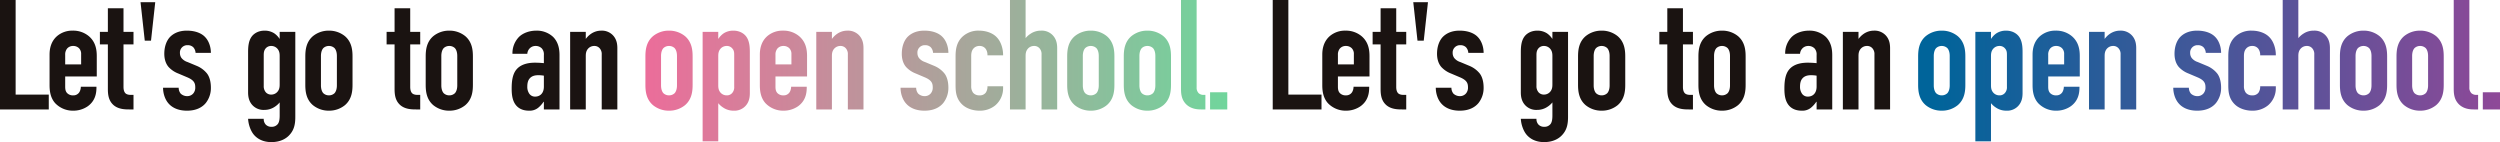
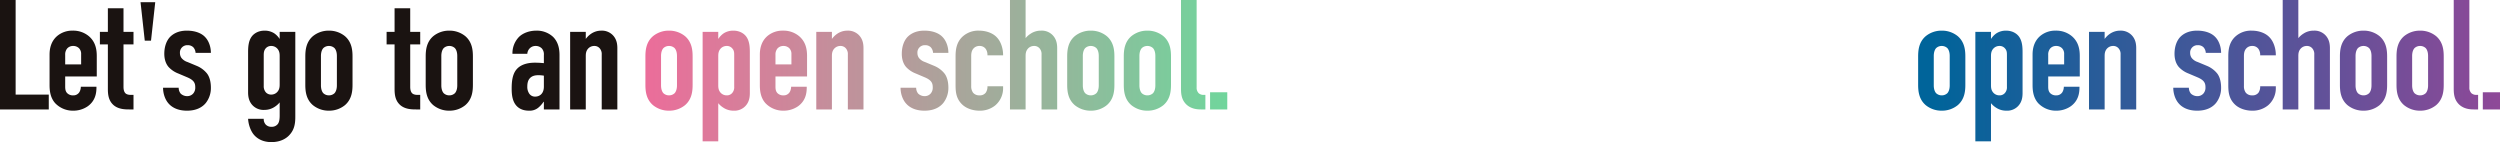
<svg xmlns="http://www.w3.org/2000/svg" width="2078.92" height="118.17" viewBox="0 0 2078.92 118.17">
  <defs>
    <linearGradient id="a" y1="1" x2="1" y2="1" gradientUnits="objectBoundingBox">
      <stop offset="0" stop-color="#eb6d9a" />
      <stop offset="1" stop-color="#6dd89c" />
    </linearGradient>
    <linearGradient id="b" x1="0.024" y1="1" x2="1" y2="1" gradientUnits="objectBoundingBox">
      <stop offset="0" stop-color="#00649a" />
      <stop offset="1" stop-color="#924898" />
    </linearGradient>
  </defs>
  <g transform="translate(-7.8 -993.917)">
    <path d="M7.8-91V0H48.36V-12.35H20.8V-91ZM62.01-27.43H88.27v-16.9c0-5.07-.78-11.57-6.5-16.51a20.242,20.242,0,0,0-13.52-4.68A19.418,19.418,0,0,0,55.38-61.1c-5.46,4.68-6.37,11.05-6.37,15.6v24.7c0,3.9.13,10.53,4.68,15.6A20.33,20.33,0,0,0,68.64,1.04,21.083,21.083,0,0,0,80.73-2.6c6.37-4.55,7.28-10.92,7.28-15.73v-.52h-13a9,9,0,0,1-1.17,4.42,5.751,5.751,0,0,1-5.2,2.73,6.574,6.574,0,0,1-4.94-1.82c-1.56-1.56-1.69-3.64-1.69-5.59Zm0-10.01v-7.93a7.892,7.892,0,0,1,1.56-5.2,6.425,6.425,0,0,1,5.07-2.21,6.78,6.78,0,0,1,4.81,1.82,6.661,6.661,0,0,1,1.82,5.07v8.45ZM97.5-84.11v19.63H90.87v10.4H97.5v36.53c0,3.9.13,9.1,3.77,13C105.3-.13,111.54,0,115.31,0h3.51V-12.09h-1.69c-1.17,0-3.38,0-4.81-1.17-1.69-1.43-1.82-4.16-1.82-5.46V-54.08h8.32v-10.4H110.5V-84.11Zm27.17-5.07,3.51,31.98h5.2l3.51-31.98Zm58.5,42.12c0-5.07-1.82-10.14-4.94-13.26-2.21-2.34-6.89-5.2-15.08-5.2-7.02,0-11.31,2.6-13.91,5.2-2.73,2.86-4.81,7.67-4.81,14.04,0,3.25.65,7.54,3.51,10.92A21.155,21.155,0,0,0,156-29.9l7.67,3.25c5.46,2.34,6.5,4.81,6.5,8.19a7.367,7.367,0,0,1-1.69,5.2,6.53,6.53,0,0,1-5.07,2.21,7.808,7.808,0,0,1-5.33-2.08,7.6,7.6,0,0,1-1.69-4.94h-13c0,4.68,1.56,9.88,4.81,13.39,2.6,2.86,7.28,5.72,15.08,5.72,8.19,0,13-3.12,15.73-6.5a20.075,20.075,0,0,0,4.16-12.61c0-5.59-1.43-9.49-3.25-11.83a21.621,21.621,0,0,0-8.32-6.24l-7.8-3.25a10.609,10.609,0,0,1-5.07-3.38,7.03,7.03,0,0,1-1.3-4.16,6.1,6.1,0,0,1,6.37-6.5,6.488,6.488,0,0,1,4.68,1.69,7.388,7.388,0,0,1,1.95,4.68Zm57.2-17.42v5.72h-.13a16.342,16.342,0,0,0-4.42-4.55,14.657,14.657,0,0,0-7.93-2.21c-6.5,0-9.75,3.51-10.79,4.94-2.86,3.9-2.99,9.23-2.99,13.39V-14.3c0,3.12.39,7.41,3.77,10.92A12.543,12.543,0,0,0,227.5.39a15.249,15.249,0,0,0,8.58-2.47,17.2,17.2,0,0,0,4.29-3.77V5.07c0,2.6-.26,5.2-1.43,6.89a6.176,6.176,0,0,1-5.33,2.47,6.28,6.28,0,0,1-4.81-1.82,6.6,6.6,0,0,1-1.69-4.81h-13c.26,4.94,2.21,10.27,4.94,13.39,2.47,2.86,7.02,5.98,14.43,5.98,7.54,0,12.35-2.99,14.95-5.85,4.42-4.68,4.94-10.14,4.94-15.34V-64.48Zm0,43.55c0,2.08-.13,4.42-2.08,6.5a6.762,6.762,0,0,1-4.94,2.08,5.835,5.835,0,0,1-4.55-1.95,7.655,7.655,0,0,1-1.69-5.2V-44.98c0-2.08.13-4.03,1.69-5.85a5.835,5.835,0,0,1,4.55-1.95,6.762,6.762,0,0,1,4.94,2.08c1.95,2.08,2.08,4.42,2.08,6.5Zm21.32.13c0,5.07.39,12.22,6.37,17.29a20.762,20.762,0,0,0,13.26,4.55,20.762,20.762,0,0,0,13.26-4.55c5.98-5.07,6.37-12.22,6.37-17.29V-43.68c0-5.07-.39-12.22-6.37-17.29a20.762,20.762,0,0,0-13.26-4.55,20.762,20.762,0,0,0-13.26,4.55c-5.98,5.07-6.37,12.22-6.37,17.29Zm26.26.78c0,2.99-.78,5.2-1.95,6.5a6.684,6.684,0,0,1-4.68,1.82,6.684,6.684,0,0,1-4.68-1.82c-1.17-1.3-1.95-3.51-1.95-6.5V-44.46c0-2.99.78-5.2,1.95-6.5a6.684,6.684,0,0,1,4.68-1.82A6.684,6.684,0,0,1,286-50.96c1.17,1.3,1.95,3.51,1.95,6.5Zm47.97-64.09v19.63h-6.63v10.4h6.63v36.53c0,3.9.13,9.1,3.77,13C343.72-.13,349.96,0,353.73,0h3.51V-12.09h-1.69c-1.17,0-3.38,0-4.81-1.17-1.69-1.43-1.82-4.16-1.82-5.46V-54.08h8.32v-10.4h-8.32V-84.11ZM361.79-20.8c0,5.07.39,12.22,6.37,17.29a20.762,20.762,0,0,0,13.26,4.55,20.762,20.762,0,0,0,13.26-4.55c5.98-5.07,6.37-12.22,6.37-17.29V-43.68c0-5.07-.39-12.22-6.37-17.29a20.762,20.762,0,0,0-13.26-4.55,20.762,20.762,0,0,0-13.26,4.55c-5.98,5.07-6.37,12.22-6.37,17.29Zm26.26.78c0,2.99-.78,5.2-1.95,6.5a6.684,6.684,0,0,1-4.68,1.82,6.684,6.684,0,0,1-4.68-1.82c-1.17-1.3-1.95-3.51-1.95-6.5V-44.46c0-2.99.78-5.2,1.95-6.5a6.684,6.684,0,0,1,4.68-1.82,6.684,6.684,0,0,1,4.68,1.82c1.17,1.3,1.95,3.51,1.95,6.5ZM460.07,0h13V-45.11c0-4.42-.65-10.53-5.33-15.21a19.815,19.815,0,0,0-13.91-5.2c-5.98,0-11.31,2.08-14.56,5.33a19.42,19.42,0,0,0-5.33,13.91h12.35a7.112,7.112,0,0,1,1.69-4.16,6.679,6.679,0,0,1,5.2-2.34,6.957,6.957,0,0,1,5.2,2.08,7.4,7.4,0,0,1,1.69,5.46v6.76a73.27,73.27,0,0,0-7.41-.39c-3.77,0-11.05.52-15.34,5.59-3.77,4.42-4.03,11.44-4.03,16.12,0,5.2.65,11.05,4.68,14.82,3.25,2.99,7.28,3.38,9.88,3.38a11.2,11.2,0,0,0,7.54-2.47,21.624,21.624,0,0,0,4.42-4.94h.26Zm0-18.98c0,5.72-3.38,8.32-7.28,8.32a5.733,5.733,0,0,1-5.2-2.99,9.829,9.829,0,0,1-1.3-5.33c0-2.08.26-4.81,1.95-6.76,2.08-2.47,5.2-2.73,7.28-2.73a28.065,28.065,0,0,1,4.55.39ZM481.91,0h13V-44.2c0-2.08.13-4.42,2.08-6.5a6.762,6.762,0,0,1,4.94-2.08,5.715,5.715,0,0,1,4.55,1.95,7.131,7.131,0,0,1,1.69,5.2V0h13V-50.83c0-3.12-.39-7.41-3.77-10.92a12.658,12.658,0,0,0-9.62-3.77c-2.6,0-8.19.65-12.87,6.89v-5.85h-13Z" transform="translate(0 1084.917)" fill="#1a1311" />
    <path d="M6.5-20.8c0,5.07.39,12.22,6.37,17.29A20.762,20.762,0,0,0,26.13,1.04,20.762,20.762,0,0,0,39.39-3.51c5.98-5.07,6.37-12.22,6.37-17.29V-43.68c0-5.07-.39-12.22-6.37-17.29a20.762,20.762,0,0,0-13.26-4.55,20.762,20.762,0,0,0-13.26,4.55C6.89-55.9,6.5-48.75,6.5-43.68Zm26.26.78c0,2.99-.78,5.2-1.95,6.5a6.684,6.684,0,0,1-4.68,1.82,6.684,6.684,0,0,1-4.68-1.82c-1.17-1.3-1.95-3.51-1.95-6.5V-44.46c0-2.99.78-5.2,1.95-6.5a6.684,6.684,0,0,1,4.68-1.82,6.684,6.684,0,0,1,4.68,1.82c1.17,1.3,1.95,3.51,1.95,6.5ZM67.08-64.48h-13v91h13V-5.2a17.2,17.2,0,0,0,4.29,3.77,15.249,15.249,0,0,0,8.58,2.47,12.543,12.543,0,0,0,9.62-3.77c3.38-3.51,3.77-7.8,3.77-10.92V-47.19c0-4.16-.13-9.49-2.99-13.39-1.04-1.43-4.29-4.94-10.79-4.94a14.657,14.657,0,0,0-7.93,2.21,16.342,16.342,0,0,0-4.42,4.55h-.13Zm0,20.28c0-2.08.13-4.42,2.08-6.5a6.762,6.762,0,0,1,4.94-2.08,5.715,5.715,0,0,1,4.55,1.95c1.69,1.82,1.69,3.64,1.69,5.85v26.13a7.131,7.131,0,0,1-1.69,5.2A5.715,5.715,0,0,1,74.1-11.7a6.762,6.762,0,0,1-4.94-2.08c-1.95-2.08-2.08-4.42-2.08-6.5Zm47.58,16.77h26.26v-16.9c0-5.07-.78-11.57-6.5-16.51a20.242,20.242,0,0,0-13.52-4.68,19.418,19.418,0,0,0-12.87,4.42c-5.46,4.68-6.37,11.05-6.37,15.6v24.7c0,3.9.13,10.53,4.68,15.6a20.33,20.33,0,0,0,14.95,6.24A21.083,21.083,0,0,0,133.38-2.6c6.37-4.55,7.28-10.92,7.28-15.73v-.52h-13a9,9,0,0,1-1.17,4.42,5.751,5.751,0,0,1-5.2,2.73,6.574,6.574,0,0,1-4.94-1.82c-1.56-1.56-1.69-3.64-1.69-5.59Zm0-10.01v-7.93a7.892,7.892,0,0,1,1.56-5.2,6.425,6.425,0,0,1,5.07-2.21,6.78,6.78,0,0,1,4.81,1.82,6.661,6.661,0,0,1,1.82,5.07v8.45ZM148.59,0h13V-44.2c0-2.08.13-4.42,2.08-6.5a6.762,6.762,0,0,1,4.94-2.08,5.715,5.715,0,0,1,4.55,1.95,7.13,7.13,0,0,1,1.69,5.2V0h13V-50.83c0-3.12-.39-7.41-3.77-10.92a12.658,12.658,0,0,0-9.62-3.77c-2.6,0-8.19.65-12.87,6.89v-5.85h-13ZM258.44-47.06c0-5.07-1.82-10.14-4.94-13.26-2.21-2.34-6.89-5.2-15.08-5.2-7.02,0-11.31,2.6-13.91,5.2-2.73,2.86-4.81,7.67-4.81,14.04,0,3.25.65,7.54,3.51,10.92a21.155,21.155,0,0,0,8.06,5.46l7.67,3.25c5.46,2.34,6.5,4.81,6.5,8.19a7.367,7.367,0,0,1-1.69,5.2,6.53,6.53,0,0,1-5.07,2.21,7.808,7.808,0,0,1-5.33-2.08,7.6,7.6,0,0,1-1.69-4.94h-13c0,4.68,1.56,9.88,4.81,13.39,2.6,2.86,7.28,5.72,15.08,5.72,8.19,0,13-3.12,15.73-6.5a20.075,20.075,0,0,0,4.16-12.61c0-5.59-1.43-9.49-3.25-11.83a21.621,21.621,0,0,0-8.32-6.24l-7.8-3.25A10.609,10.609,0,0,1,234-42.77a7.03,7.03,0,0,1-1.3-4.16,6.1,6.1,0,0,1,6.37-6.5,6.488,6.488,0,0,1,4.68,1.69,7.388,7.388,0,0,1,1.95,4.68Zm45.5,2.08v-.39c0-5.07-1.69-10.92-5.2-14.56-3.25-3.51-8.71-5.59-14.95-5.59a19.317,19.317,0,0,0-13.39,4.81c-5.46,4.94-5.98,11.57-5.98,16.77v22.23c0,5.59-.13,11.83,5.07,17.16,3.51,3.64,9.1,5.59,14.95,5.59a20.132,20.132,0,0,0,13-4.42,18.645,18.645,0,0,0,6.5-14.69v-1.17h-13v.13a8.785,8.785,0,0,1-1.43,5.2,6.154,6.154,0,0,1-5.2,2.21,6.571,6.571,0,0,1-5.33-2.21,8.954,8.954,0,0,1-1.56-5.46V-44.33c0-2.21.26-4.42,1.82-6.24a6.371,6.371,0,0,1,5.07-2.21,6.09,6.09,0,0,1,5.2,2.47,8.652,8.652,0,0,1,1.43,5.07v.26ZM309.66,0h13V-44.2c0-2.08.13-4.42,2.08-6.5a6.762,6.762,0,0,1,4.94-2.08,5.715,5.715,0,0,1,4.55,1.95,7.131,7.131,0,0,1,1.69,5.2V0h13V-50.83c0-3.12-.39-7.41-3.77-10.92a12.543,12.543,0,0,0-9.62-3.77,15.249,15.249,0,0,0-8.58,2.47,17.2,17.2,0,0,0-4.29,3.77V-91h-13Zm47.58-20.8c0,5.07.39,12.22,6.37,17.29a20.762,20.762,0,0,0,13.26,4.55,20.762,20.762,0,0,0,13.26-4.55c5.98-5.07,6.37-12.22,6.37-17.29V-43.68c0-5.07-.39-12.22-6.37-17.29a20.762,20.762,0,0,0-13.26-4.55,20.762,20.762,0,0,0-13.26,4.55c-5.98,5.07-6.37,12.22-6.37,17.29Zm26.26.78c0,2.99-.78,5.2-1.95,6.5a6.684,6.684,0,0,1-4.68,1.82,6.684,6.684,0,0,1-4.68-1.82c-1.17-1.3-1.95-3.51-1.95-6.5V-44.46c0-2.99.78-5.2,1.95-6.5a6.684,6.684,0,0,1,4.68-1.82,6.684,6.684,0,0,1,4.68,1.82c1.17,1.3,1.95,3.51,1.95,6.5Zm20.8-.78c0,5.07.39,12.22,6.37,17.29a20.762,20.762,0,0,0,13.26,4.55,20.762,20.762,0,0,0,13.26-4.55c5.98-5.07,6.37-12.22,6.37-17.29V-43.68c0-5.07-.39-12.22-6.37-17.29a20.762,20.762,0,0,0-13.26-4.55,20.762,20.762,0,0,0-13.26,4.55c-5.98,5.07-6.37,12.22-6.37,17.29Zm26.26.78c0,2.99-.78,5.2-1.95,6.5a6.684,6.684,0,0,1-4.68,1.82,6.684,6.684,0,0,1-4.68-1.82c-1.17-1.3-1.95-3.51-1.95-6.5V-44.46c0-2.99.78-5.2,1.95-6.5a6.684,6.684,0,0,1,4.68-1.82,6.684,6.684,0,0,1,4.68,1.82c1.17,1.3,1.95,3.51,1.95,6.5ZM451.88-91v73.32c0,3.77.13,8.32,3.25,12.22C459.16-.39,465.4,0,468.39,0h3.77V-12.09h-1.3a6.228,6.228,0,0,1-4.16-1.3,6.387,6.387,0,0,1-1.82-4.94V-91Zm24.18,76.7V0h14.3V-14.3Z" transform="translate(538 1084.917)" fill="url(#a)" />
    <g transform="translate(1058.36)">
-       <path d="M7.8-91V0H48.36V-12.35H20.8V-91ZM62.01-27.43H88.27v-16.9c0-5.07-.78-11.57-6.5-16.51a20.242,20.242,0,0,0-13.52-4.68A19.418,19.418,0,0,0,55.38-61.1c-5.46,4.68-6.37,11.05-6.37,15.6v24.7c0,3.9.13,10.53,4.68,15.6A20.33,20.33,0,0,0,68.64,1.04,21.083,21.083,0,0,0,80.73-2.6c6.37-4.55,7.28-10.92,7.28-15.73v-.52h-13a9,9,0,0,1-1.17,4.42,5.751,5.751,0,0,1-5.2,2.73,6.574,6.574,0,0,1-4.94-1.82c-1.56-1.56-1.69-3.64-1.69-5.59Zm0-10.01v-7.93a7.892,7.892,0,0,1,1.56-5.2,6.425,6.425,0,0,1,5.07-2.21,6.78,6.78,0,0,1,4.81,1.82,6.661,6.661,0,0,1,1.82,5.07v8.45ZM97.5-84.11v19.63H90.87v10.4H97.5v36.53c0,3.9.13,9.1,3.77,13C105.3-.13,111.54,0,115.31,0h3.51V-12.09h-1.69c-1.17,0-3.38,0-4.81-1.17-1.69-1.43-1.82-4.16-1.82-5.46V-54.08h8.32v-10.4H110.5V-84.11Zm27.17-5.07,3.51,31.98h5.2l3.51-31.98Zm58.5,42.12c0-5.07-1.82-10.14-4.94-13.26-2.21-2.34-6.89-5.2-15.08-5.2-7.02,0-11.31,2.6-13.91,5.2-2.73,2.86-4.81,7.67-4.81,14.04,0,3.25.65,7.54,3.51,10.92A21.155,21.155,0,0,0,156-29.9l7.67,3.25c5.46,2.34,6.5,4.81,6.5,8.19a7.367,7.367,0,0,1-1.69,5.2,6.53,6.53,0,0,1-5.07,2.21,7.808,7.808,0,0,1-5.33-2.08,7.6,7.6,0,0,1-1.69-4.94h-13c0,4.68,1.56,9.88,4.81,13.39,2.6,2.86,7.28,5.72,15.08,5.72,8.19,0,13-3.12,15.73-6.5a20.075,20.075,0,0,0,4.16-12.61c0-5.59-1.43-9.49-3.25-11.83a21.621,21.621,0,0,0-8.32-6.24l-7.8-3.25a10.609,10.609,0,0,1-5.07-3.38,7.03,7.03,0,0,1-1.3-4.16,6.1,6.1,0,0,1,6.37-6.5,6.488,6.488,0,0,1,4.68,1.69,7.388,7.388,0,0,1,1.95,4.68Zm57.2-17.42v5.72h-.13a16.342,16.342,0,0,0-4.42-4.55,14.657,14.657,0,0,0-7.93-2.21c-6.5,0-9.75,3.51-10.79,4.94-2.86,3.9-2.99,9.23-2.99,13.39V-14.3c0,3.12.39,7.41,3.77,10.92A12.543,12.543,0,0,0,227.5.39a15.249,15.249,0,0,0,8.58-2.47,17.2,17.2,0,0,0,4.29-3.77V5.07c0,2.6-.26,5.2-1.43,6.89a6.176,6.176,0,0,1-5.33,2.47,6.28,6.28,0,0,1-4.81-1.82,6.6,6.6,0,0,1-1.69-4.81h-13c.26,4.94,2.21,10.27,4.94,13.39,2.47,2.86,7.02,5.98,14.43,5.98,7.54,0,12.35-2.99,14.95-5.85,4.42-4.68,4.94-10.14,4.94-15.34V-64.48Zm0,43.55c0,2.08-.13,4.42-2.08,6.5a6.762,6.762,0,0,1-4.94,2.08,5.835,5.835,0,0,1-4.55-1.95,7.655,7.655,0,0,1-1.69-5.2V-44.98c0-2.08.13-4.03,1.69-5.85a5.835,5.835,0,0,1,4.55-1.95,6.762,6.762,0,0,1,4.94,2.08c1.95,2.08,2.08,4.42,2.08,6.5Zm21.32.13c0,5.07.39,12.22,6.37,17.29a20.762,20.762,0,0,0,13.26,4.55,20.762,20.762,0,0,0,13.26-4.55c5.98-5.07,6.37-12.22,6.37-17.29V-43.68c0-5.07-.39-12.22-6.37-17.29a20.762,20.762,0,0,0-13.26-4.55,20.762,20.762,0,0,0-13.26,4.55c-5.98,5.07-6.37,12.22-6.37,17.29Zm26.26.78c0,2.99-.78,5.2-1.95,6.5a6.684,6.684,0,0,1-4.68,1.82,6.684,6.684,0,0,1-4.68-1.82c-1.17-1.3-1.95-3.51-1.95-6.5V-44.46c0-2.99.78-5.2,1.95-6.5a6.684,6.684,0,0,1,4.68-1.82A6.684,6.684,0,0,1,286-50.96c1.17,1.3,1.95,3.51,1.95,6.5Zm47.97-64.09v19.63h-6.63v10.4h6.63v36.53c0,3.9.13,9.1,3.77,13C343.72-.13,349.96,0,353.73,0h3.51V-12.09h-1.69c-1.17,0-3.38,0-4.81-1.17-1.69-1.43-1.82-4.16-1.82-5.46V-54.08h8.32v-10.4h-8.32V-84.11ZM361.79-20.8c0,5.07.39,12.22,6.37,17.29a20.762,20.762,0,0,0,13.26,4.55,20.762,20.762,0,0,0,13.26-4.55c5.98-5.07,6.37-12.22,6.37-17.29V-43.68c0-5.07-.39-12.22-6.37-17.29a20.762,20.762,0,0,0-13.26-4.55,20.762,20.762,0,0,0-13.26,4.55c-5.98,5.07-6.37,12.22-6.37,17.29Zm26.26.78c0,2.99-.78,5.2-1.95,6.5a6.684,6.684,0,0,1-4.68,1.82,6.684,6.684,0,0,1-4.68-1.82c-1.17-1.3-1.95-3.51-1.95-6.5V-44.46c0-2.99.78-5.2,1.95-6.5a6.684,6.684,0,0,1,4.68-1.82,6.684,6.684,0,0,1,4.68,1.82c1.17,1.3,1.95,3.51,1.95,6.5ZM460.07,0h13V-45.11c0-4.42-.65-10.53-5.33-15.21a19.815,19.815,0,0,0-13.91-5.2c-5.98,0-11.31,2.08-14.56,5.33a19.42,19.42,0,0,0-5.33,13.91h12.35a7.112,7.112,0,0,1,1.69-4.16,6.679,6.679,0,0,1,5.2-2.34,6.957,6.957,0,0,1,5.2,2.08,7.4,7.4,0,0,1,1.69,5.46v6.76a73.27,73.27,0,0,0-7.41-.39c-3.77,0-11.05.52-15.34,5.59-3.77,4.42-4.03,11.44-4.03,16.12,0,5.2.65,11.05,4.68,14.82,3.25,2.99,7.28,3.38,9.88,3.38a11.2,11.2,0,0,0,7.54-2.47,21.624,21.624,0,0,0,4.42-4.94h.26Zm0-18.98c0,5.72-3.38,8.32-7.28,8.32a5.733,5.733,0,0,1-5.2-2.99,9.829,9.829,0,0,1-1.3-5.33c0-2.08.26-4.81,1.95-6.76,2.08-2.47,5.2-2.73,7.28-2.73a28.065,28.065,0,0,1,4.55.39ZM481.91,0h13V-44.2c0-2.08.13-4.42,2.08-6.5a6.762,6.762,0,0,1,4.94-2.08,5.715,5.715,0,0,1,4.55,1.95,7.131,7.131,0,0,1,1.69,5.2V0h13V-50.83c0-3.12-.39-7.41-3.77-10.92a12.658,12.658,0,0,0-9.62-3.77c-2.6,0-8.19.65-12.87,6.89v-5.85h-13Z" transform="translate(0 1084.917)" fill="#1a1311" />
      <path d="M6.5-20.8c0,5.07.39,12.22,6.37,17.29A20.762,20.762,0,0,0,26.13,1.04,20.762,20.762,0,0,0,39.39-3.51c5.98-5.07,6.37-12.22,6.37-17.29V-43.68c0-5.07-.39-12.22-6.37-17.29a20.762,20.762,0,0,0-13.26-4.55,20.762,20.762,0,0,0-13.26,4.55C6.89-55.9,6.5-48.75,6.5-43.68Zm26.26.78c0,2.99-.78,5.2-1.95,6.5a6.684,6.684,0,0,1-4.68,1.82,6.684,6.684,0,0,1-4.68-1.82c-1.17-1.3-1.95-3.51-1.95-6.5V-44.46c0-2.99.78-5.2,1.95-6.5a6.684,6.684,0,0,1,4.68-1.82,6.684,6.684,0,0,1,4.68,1.82c1.17,1.3,1.95,3.51,1.95,6.5ZM67.08-64.48h-13v91h13V-5.2a17.2,17.2,0,0,0,4.29,3.77,15.249,15.249,0,0,0,8.58,2.47,12.543,12.543,0,0,0,9.62-3.77c3.38-3.51,3.77-7.8,3.77-10.92V-47.19c0-4.16-.13-9.49-2.99-13.39-1.04-1.43-4.29-4.94-10.79-4.94a14.657,14.657,0,0,0-7.93,2.21,16.342,16.342,0,0,0-4.42,4.55h-.13Zm0,20.28c0-2.08.13-4.42,2.08-6.5a6.762,6.762,0,0,1,4.94-2.08,5.715,5.715,0,0,1,4.55,1.95c1.69,1.82,1.69,3.64,1.69,5.85v26.13a7.131,7.131,0,0,1-1.69,5.2A5.715,5.715,0,0,1,74.1-11.7a6.762,6.762,0,0,1-4.94-2.08c-1.95-2.08-2.08-4.42-2.08-6.5Zm47.58,16.77h26.26v-16.9c0-5.07-.78-11.57-6.5-16.51a20.242,20.242,0,0,0-13.52-4.68,19.418,19.418,0,0,0-12.87,4.42c-5.46,4.68-6.37,11.05-6.37,15.6v24.7c0,3.9.13,10.53,4.68,15.6a20.33,20.33,0,0,0,14.95,6.24A21.083,21.083,0,0,0,133.38-2.6c6.37-4.55,7.28-10.92,7.28-15.73v-.52h-13a9,9,0,0,1-1.17,4.42,5.751,5.751,0,0,1-5.2,2.73,6.574,6.574,0,0,1-4.94-1.82c-1.56-1.56-1.69-3.64-1.69-5.59Zm0-10.01v-7.93a7.892,7.892,0,0,1,1.56-5.2,6.425,6.425,0,0,1,5.07-2.21,6.78,6.78,0,0,1,4.81,1.82,6.661,6.661,0,0,1,1.82,5.07v8.45ZM148.59,0h13V-44.2c0-2.08.13-4.42,2.08-6.5a6.762,6.762,0,0,1,4.94-2.08,5.715,5.715,0,0,1,4.55,1.95,7.13,7.13,0,0,1,1.69,5.2V0h13V-50.83c0-3.12-.39-7.41-3.77-10.92a12.658,12.658,0,0,0-9.62-3.77c-2.6,0-8.19.65-12.87,6.89v-5.85h-13ZM258.44-47.06c0-5.07-1.82-10.14-4.94-13.26-2.21-2.34-6.89-5.2-15.08-5.2-7.02,0-11.31,2.6-13.91,5.2-2.73,2.86-4.81,7.67-4.81,14.04,0,3.25.65,7.54,3.51,10.92a21.155,21.155,0,0,0,8.06,5.46l7.67,3.25c5.46,2.34,6.5,4.81,6.5,8.19a7.367,7.367,0,0,1-1.69,5.2,6.53,6.53,0,0,1-5.07,2.21,7.808,7.808,0,0,1-5.33-2.08,7.6,7.6,0,0,1-1.69-4.94h-13c0,4.68,1.56,9.88,4.81,13.39,2.6,2.86,7.28,5.72,15.08,5.72,8.19,0,13-3.12,15.73-6.5a20.075,20.075,0,0,0,4.16-12.61c0-5.59-1.43-9.49-3.25-11.83a21.621,21.621,0,0,0-8.32-6.24l-7.8-3.25A10.609,10.609,0,0,1,234-42.77a7.03,7.03,0,0,1-1.3-4.16,6.1,6.1,0,0,1,6.37-6.5,6.488,6.488,0,0,1,4.68,1.69,7.388,7.388,0,0,1,1.95,4.68Zm45.5,2.08v-.39c0-5.07-1.69-10.92-5.2-14.56-3.25-3.51-8.71-5.59-14.95-5.59a19.317,19.317,0,0,0-13.39,4.81c-5.46,4.94-5.98,11.57-5.98,16.77v22.23c0,5.59-.13,11.83,5.07,17.16,3.51,3.64,9.1,5.59,14.95,5.59a20.132,20.132,0,0,0,13-4.42,18.645,18.645,0,0,0,6.5-14.69v-1.17h-13v.13a8.785,8.785,0,0,1-1.43,5.2,6.154,6.154,0,0,1-5.2,2.21,6.571,6.571,0,0,1-5.33-2.21,8.954,8.954,0,0,1-1.56-5.46V-44.33c0-2.21.26-4.42,1.82-6.24a6.371,6.371,0,0,1,5.07-2.21,6.09,6.09,0,0,1,5.2,2.47,8.652,8.652,0,0,1,1.43,5.07v.26ZM309.66,0h13V-44.2c0-2.08.13-4.42,2.08-6.5a6.762,6.762,0,0,1,4.94-2.08,5.715,5.715,0,0,1,4.55,1.95,7.131,7.131,0,0,1,1.69,5.2V0h13V-50.83c0-3.12-.39-7.41-3.77-10.92a12.543,12.543,0,0,0-9.62-3.77,15.249,15.249,0,0,0-8.58,2.47,17.2,17.2,0,0,0-4.29,3.77V-91h-13Zm47.58-20.8c0,5.07.39,12.22,6.37,17.29a20.762,20.762,0,0,0,13.26,4.55,20.762,20.762,0,0,0,13.26-4.55c5.98-5.07,6.37-12.22,6.37-17.29V-43.68c0-5.07-.39-12.22-6.37-17.29a20.762,20.762,0,0,0-13.26-4.55,20.762,20.762,0,0,0-13.26,4.55c-5.98,5.07-6.37,12.22-6.37,17.29Zm26.26.78c0,2.99-.78,5.2-1.95,6.5a6.684,6.684,0,0,1-4.68,1.82,6.684,6.684,0,0,1-4.68-1.82c-1.17-1.3-1.95-3.51-1.95-6.5V-44.46c0-2.99.78-5.2,1.95-6.5a6.684,6.684,0,0,1,4.68-1.82,6.684,6.684,0,0,1,4.68,1.82c1.17,1.3,1.95,3.51,1.95,6.5Zm20.8-.78c0,5.07.39,12.22,6.37,17.29a20.762,20.762,0,0,0,13.26,4.55,20.762,20.762,0,0,0,13.26-4.55c5.98-5.07,6.37-12.22,6.37-17.29V-43.68c0-5.07-.39-12.22-6.37-17.29a20.762,20.762,0,0,0-13.26-4.55,20.762,20.762,0,0,0-13.26,4.55c-5.98,5.07-6.37,12.22-6.37,17.29Zm26.26.78c0,2.99-.78,5.2-1.95,6.5a6.684,6.684,0,0,1-4.68,1.82,6.684,6.684,0,0,1-4.68-1.82c-1.17-1.3-1.95-3.51-1.95-6.5V-44.46c0-2.99.78-5.2,1.95-6.5a6.684,6.684,0,0,1,4.68-1.82,6.684,6.684,0,0,1,4.68,1.82c1.17,1.3,1.95,3.51,1.95,6.5ZM451.88-91v73.32c0,3.77.13,8.32,3.25,12.22C459.16-.39,465.4,0,468.39,0h3.77V-12.09h-1.3a6.228,6.228,0,0,1-4.16-1.3,6.387,6.387,0,0,1-1.82-4.94V-91Zm24.18,76.7V0h14.3V-14.3Z" transform="translate(538 1084.917)" fill="url(#b)" />
    </g>
  </g>
</svg>